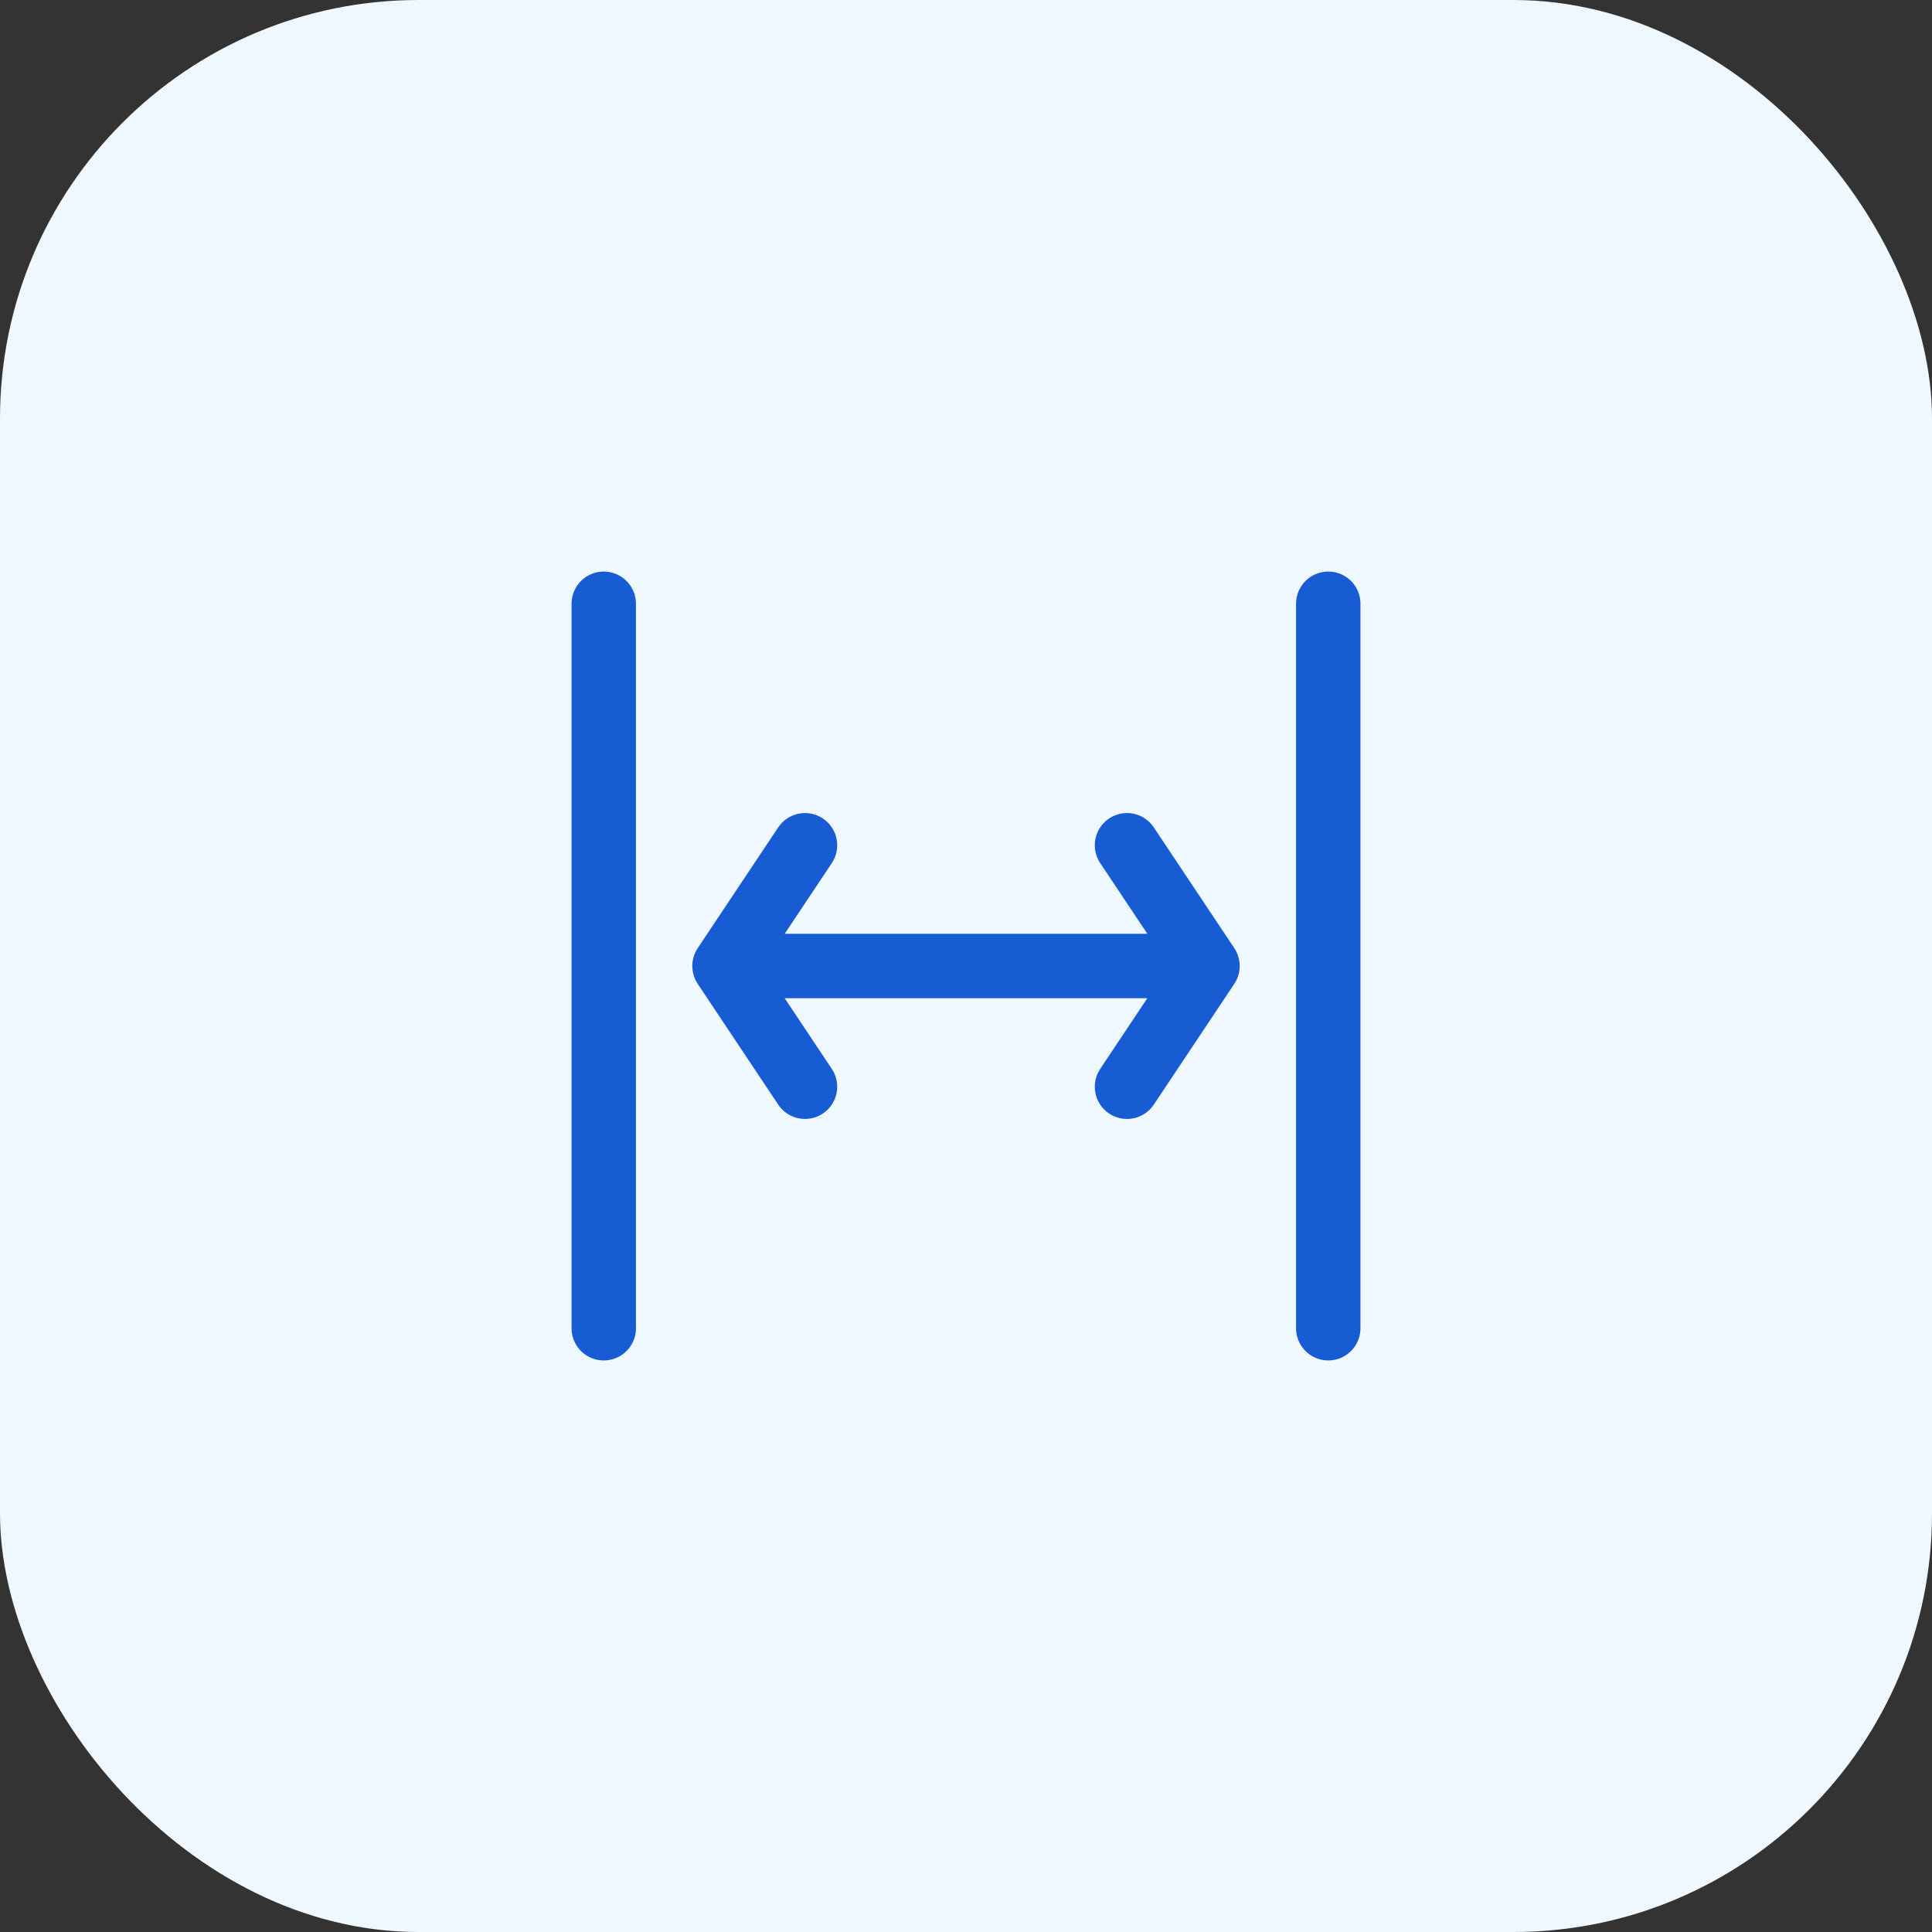
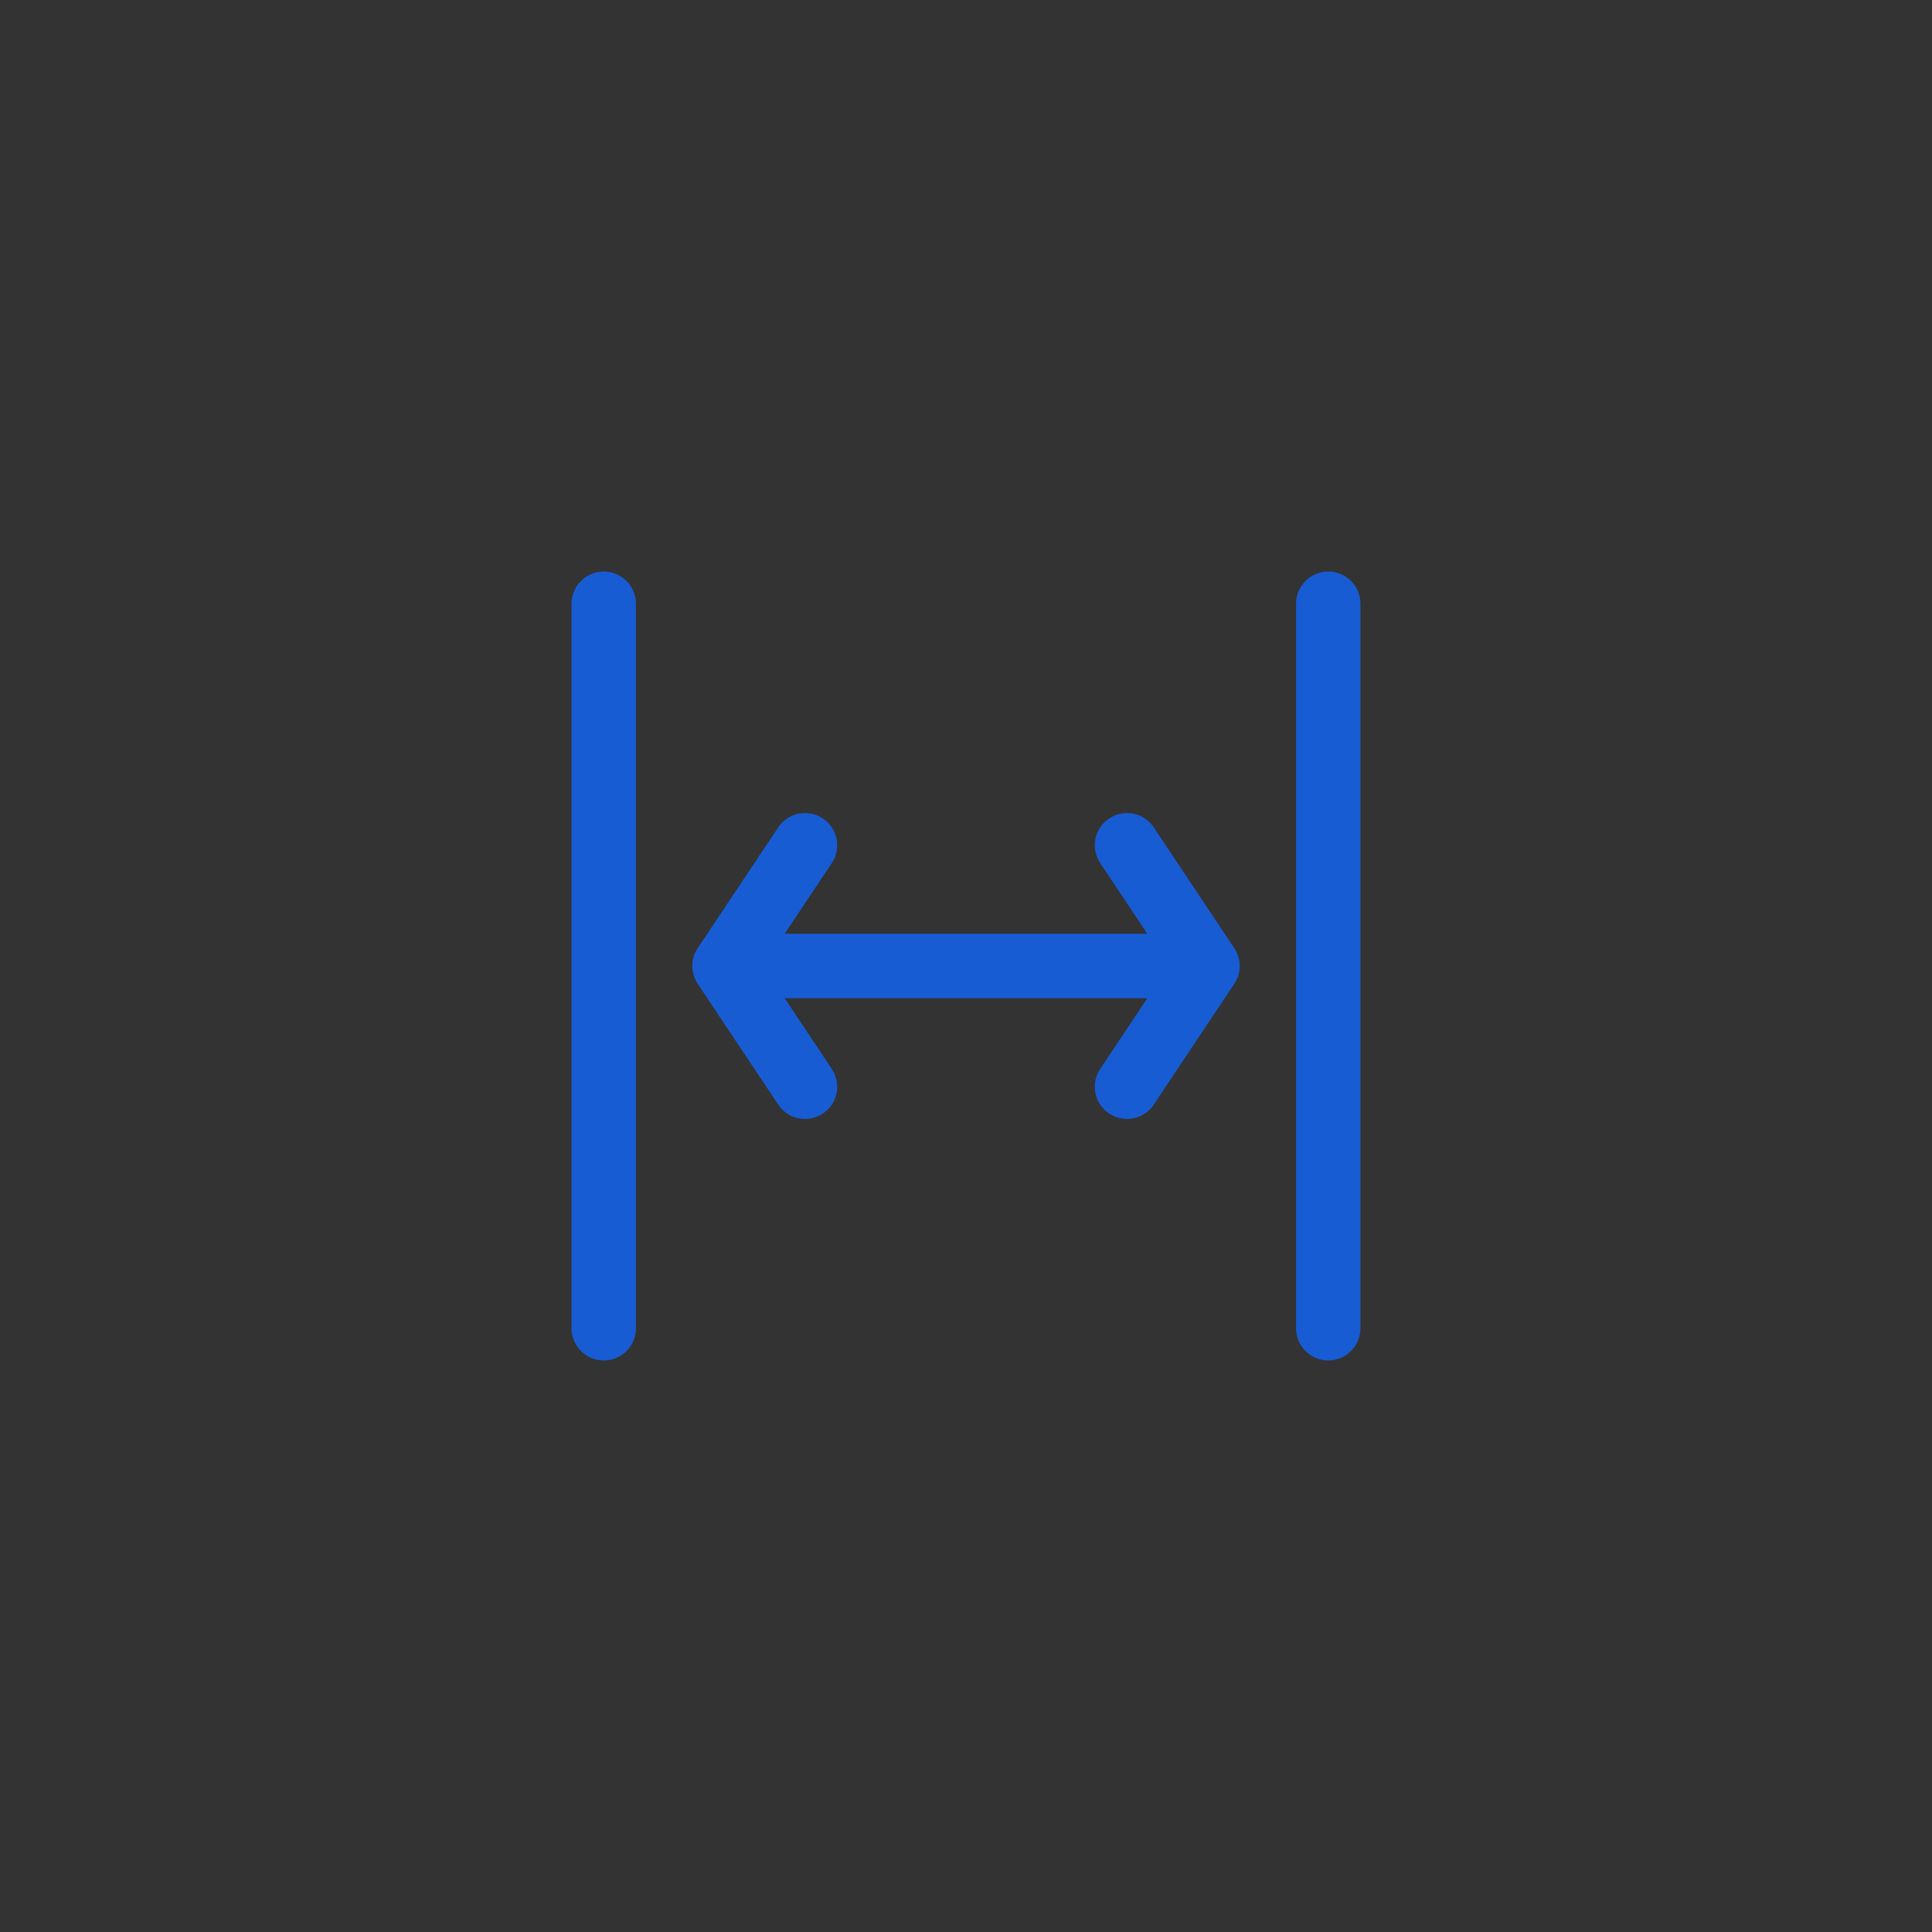
<svg xmlns="http://www.w3.org/2000/svg" width="60" height="60" viewBox="0 0 60 60" fill="none">
  <rect x="0" y="0" width="60" height="60" fill="#333333" stroke="none" />
-   <rect width="60" height="60" rx="13" fill="#EFF8FF" />
  <path d="M22.5 30H37.5M22.5 30L25 26.25M22.5 30L25 33.75M37.5 30L35 26.25M37.5 30L35 33.75M41.25 41.25V18.75M18.75 41.25V18.75" stroke="#175CD3" stroke-width="2" stroke-linecap="round" stroke-linejoin="round" />
</svg>